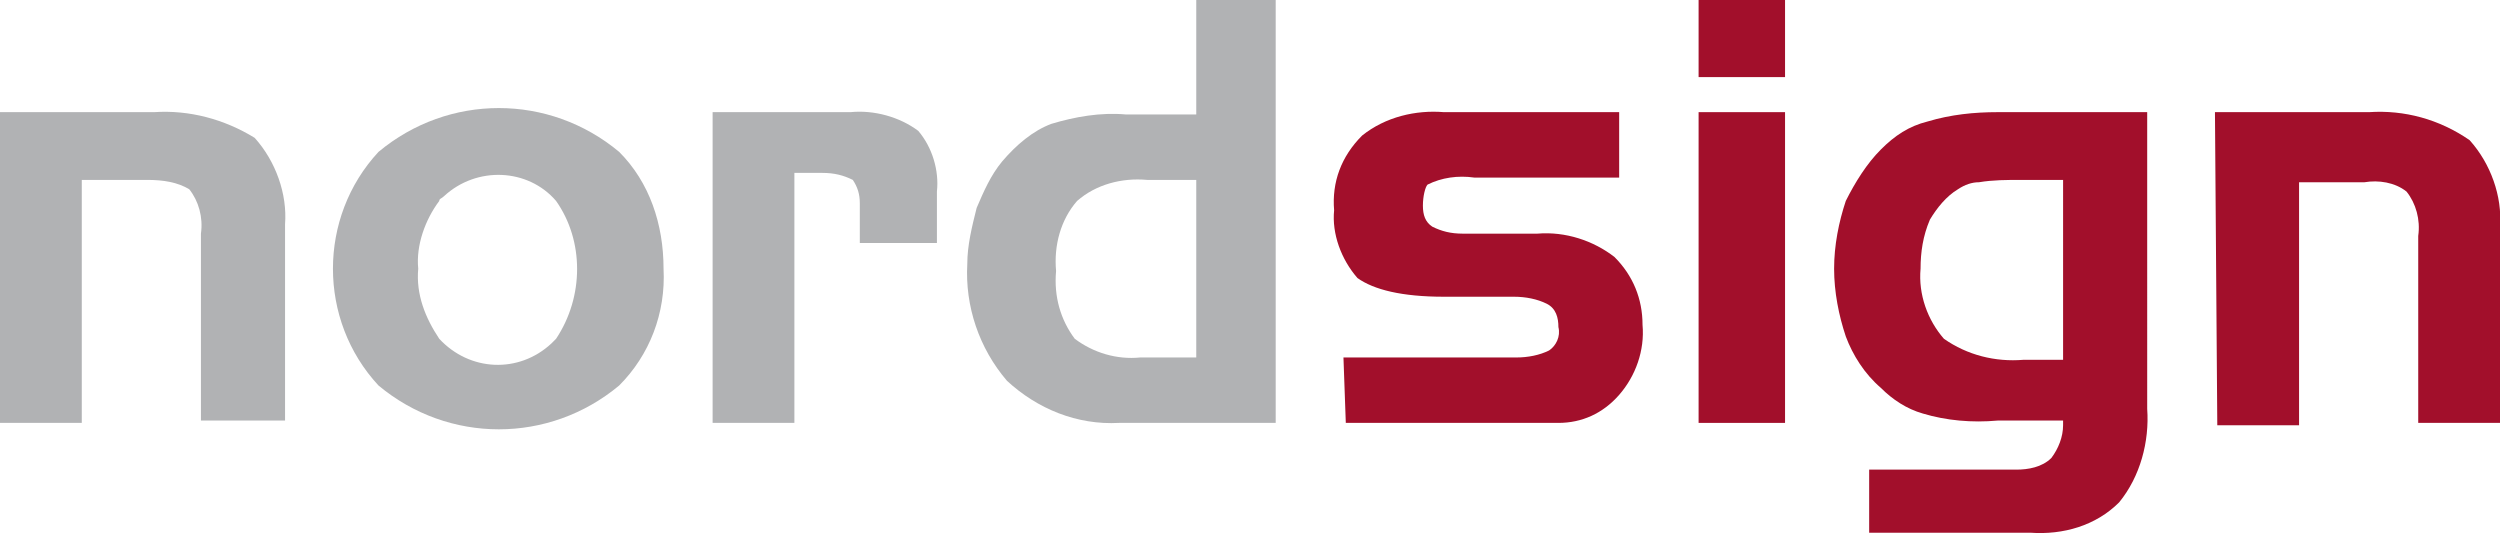
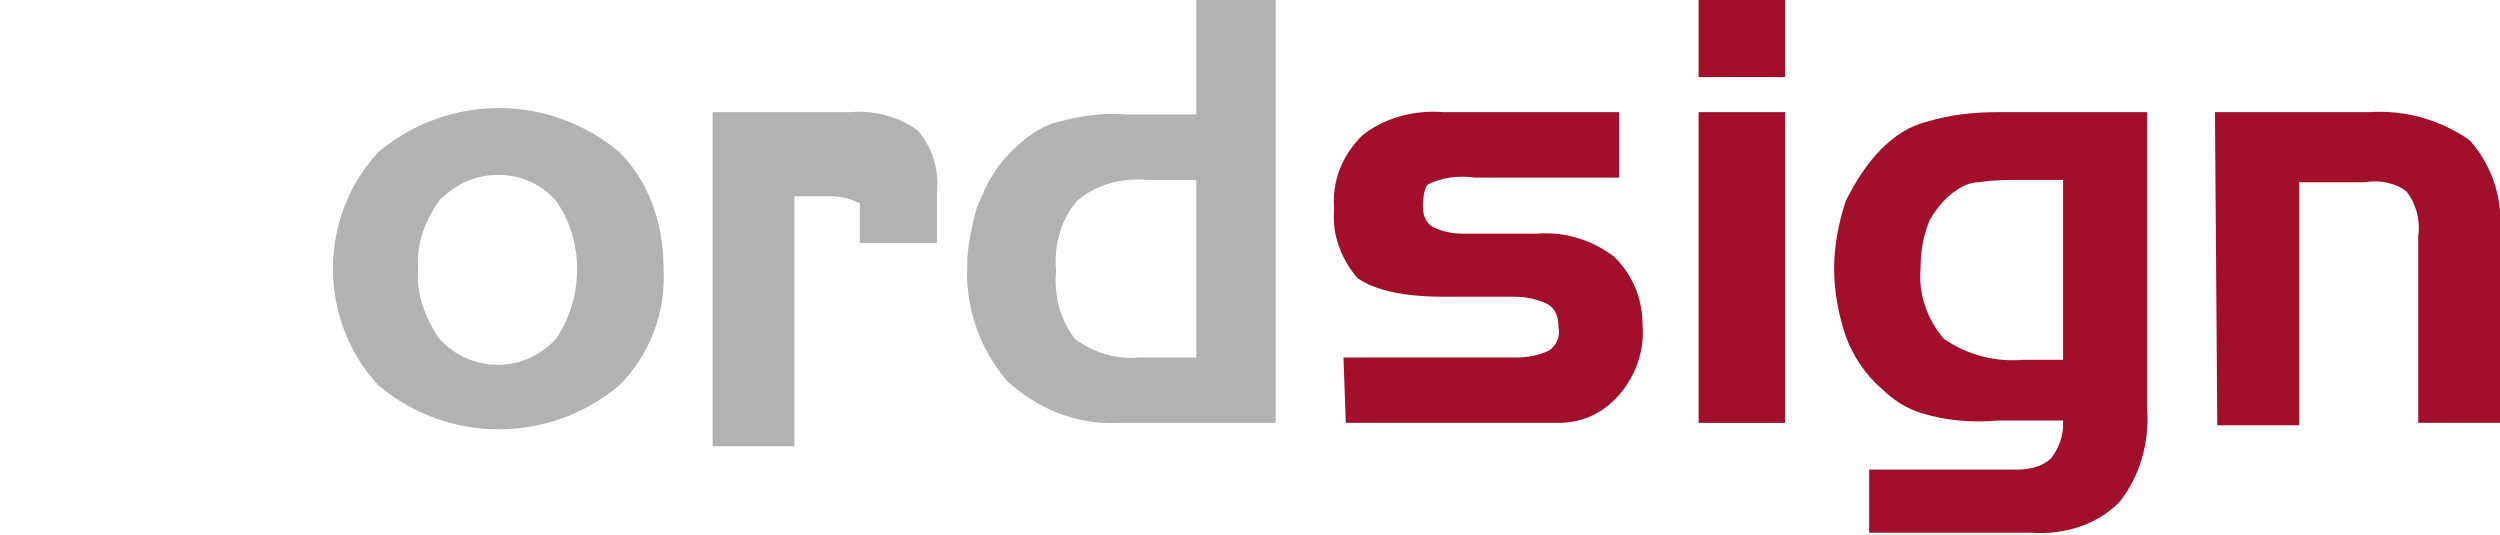
<svg xmlns="http://www.w3.org/2000/svg" version="1.0" id="Layer_1" x="0px" y="0px" viewBox="0 0 107 22.9" enable-background="new 0 0 107 22.9" xml:space="preserve">
  <title>Nordsign Web</title>
-   <path fill="#B1B2B4" d="M0,4.8h6.6c1.5-0.1,3,0.3,4.3,1.1c0.9,1,1.4,2.4,1.3,3.7v8.4H8.6v-8c0.1-0.7-0.1-1.4-0.5-1.9  C7.6,7.8,7,7.7,6.3,7.7H3.5v10.4H0V4.8z" />
  <path fill="#B1B2B4" d="M26.5,6.5c-3-2.5-7.3-2.5-10.3,0c-2.6,2.8-2.6,7.2,0,10c3,2.5,7.3,2.5,10.3,0c1.3-1.3,2-3.1,1.9-5  C28.4,9.6,27.8,7.8,26.5,6.5z M23.8,14.5c-0.1,0.1-0.1,0.1-0.2,0.2c-1.4,1.3-3.5,1.2-4.8-0.2c-0.6-0.9-1-1.9-0.9-3  c-0.1-1,0.3-2.1,0.9-2.9c0-0.1,0.1-0.1,0.2-0.2c1.4-1.3,3.6-1.2,4.8,0.2C25,10.3,25,12.7,23.8,14.5z" />
-   <path fill="#B1B2B4" d="M30.5,4.8h5.9c1-0.1,2.1,0.2,2.9,0.8c0.6,0.7,0.9,1.7,0.8,2.6v2.2h-3.3V8.7c0-0.4-0.1-0.7-0.3-1  c-0.4-0.2-0.8-0.3-1.3-0.3H34v10.7h-3.5L30.5,4.8z" />
+   <path fill="#B1B2B4" d="M30.5,4.8h5.9c1-0.1,2.1,0.2,2.9,0.8c0.6,0.7,0.9,1.7,0.8,2.6v2.2h-3.3V8.7c-0.4-0.2-0.8-0.3-1.3-0.3H34v10.7h-3.5L30.5,4.8z" />
  <path fill="#B1B2B4" d="M51.2,0v4.9h-3C47.1,4.8,46,5,45,5.3c-0.8,0.3-1.5,0.9-2.1,1.6c-0.5,0.6-0.8,1.3-1.1,2  c-0.2,0.8-0.4,1.6-0.4,2.4c-0.1,1.8,0.5,3.6,1.7,5c1.3,1.2,3,1.9,4.8,1.8h6.7V0H51.2z M51.2,15.3l-2.4,0c-1,0.1-2-0.2-2.8-0.8  c-0.6-0.8-0.9-1.8-0.8-2.9c-0.1-1.1,0.2-2.2,0.9-3c0.8-0.7,1.9-1,3-0.9h2.1V15.3z" />
  <path fill="#A20F2B" d="M57.5,15.3h7.4c0.5,0,1-0.1,1.4-0.3c0.3-0.2,0.5-0.6,0.4-1c0-0.4-0.1-0.8-0.5-1c-0.4-0.2-0.9-0.3-1.4-0.3h-3  c-1.8,0-3-0.3-3.7-0.8c-0.7-0.8-1.1-1.9-1-2.9c-0.1-1.2,0.3-2.3,1.2-3.2c1-0.8,2.3-1.1,3.5-1h7.5v2.8h-6.2c-0.7-0.1-1.4,0-2,0.3  C61,8,60.9,8.4,60.9,8.8c0,0.4,0.1,0.7,0.4,0.9c0.4,0.2,0.8,0.3,1.3,0.3h3.2c1.2-0.1,2.4,0.3,3.3,1c0.8,0.8,1.2,1.8,1.2,2.9  c0.1,1.1-0.3,2.2-1,3c-0.7,0.8-1.6,1.2-2.6,1.2h-9.1L57.5,15.3z" />
  <rect x="72.7" y="0" fill="#A20F2B" width="3.7" height="3.3" />
  <rect x="72.7" y="4.8" fill="#A20F2B" width="3.7" height="13.3" />
  <path fill="#A20F2B" d="M85.5,4.8c-1,0-2,0.1-3,0.4c-0.8,0.2-1.4,0.6-2,1.2c-0.6,0.6-1.1,1.4-1.5,2.2c-0.3,0.9-0.5,1.9-0.5,2.9  c0,1,0.2,2,0.5,2.9c0.3,0.8,0.8,1.6,1.5,2.2c0.5,0.5,1.1,0.9,1.8,1.1c1,0.3,2.1,0.4,3.2,0.3h2.8v0.2c0,0.5-0.2,1-0.5,1.4  c-0.4,0.4-1,0.5-1.5,0.5H80v2.7h6.9c1.4,0.1,2.8-0.3,3.8-1.3c0.9-1.1,1.3-2.6,1.2-4V4.8H85.5z M88.4,15.4h-1.8  c-1.2,0.1-2.4-0.2-3.4-0.9c-0.7-0.8-1.1-1.9-1-3c0-0.7,0.1-1.4,0.4-2.1c0.3-0.5,0.7-1,1.2-1.3c0.3-0.2,0.6-0.3,0.9-0.3  c0.6-0.1,1.2-0.1,1.8-0.1h1.8V15.4z" />
  <path fill="#A20F2B" d="M94.8,4.8h6.6c1.5-0.1,3,0.3,4.3,1.2c0.9,1,1.4,2.4,1.3,3.7v8.4h-3.5v-8c0.1-0.7-0.1-1.4-0.5-1.9  c-0.5-0.4-1.2-0.5-1.8-0.4h-2.8v10.4h-3.5L94.8,4.8z" />
</svg>